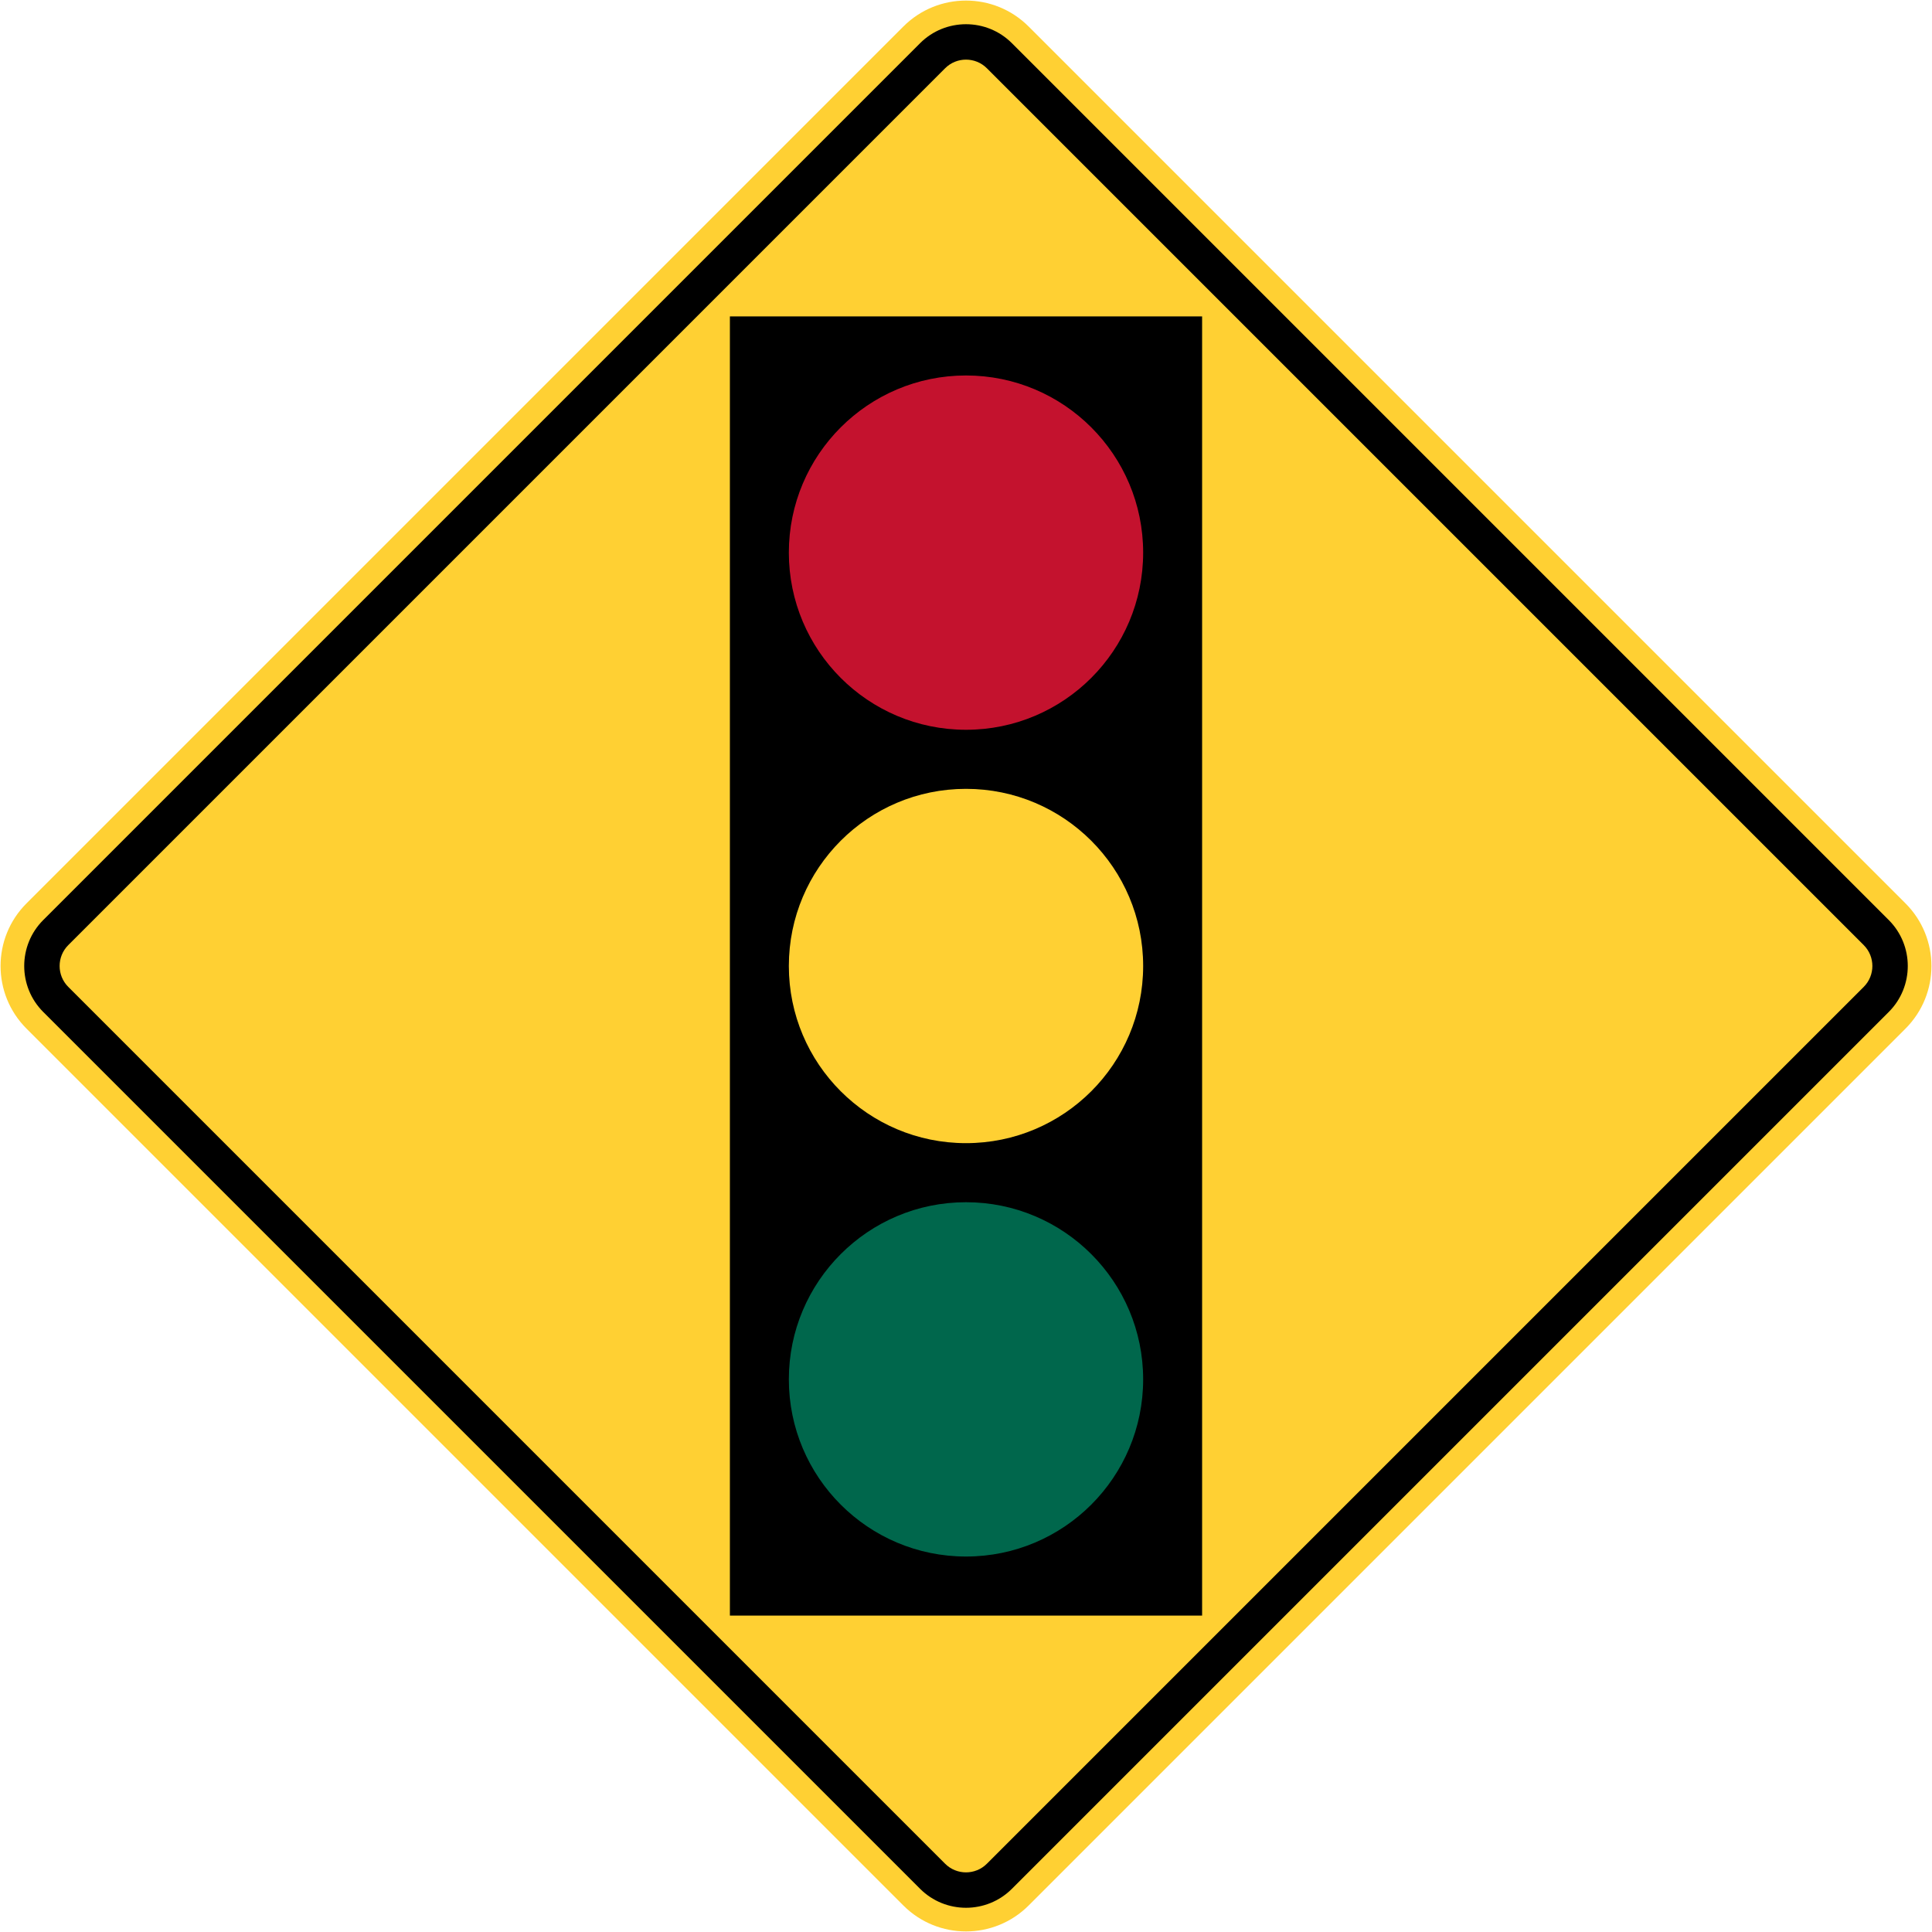
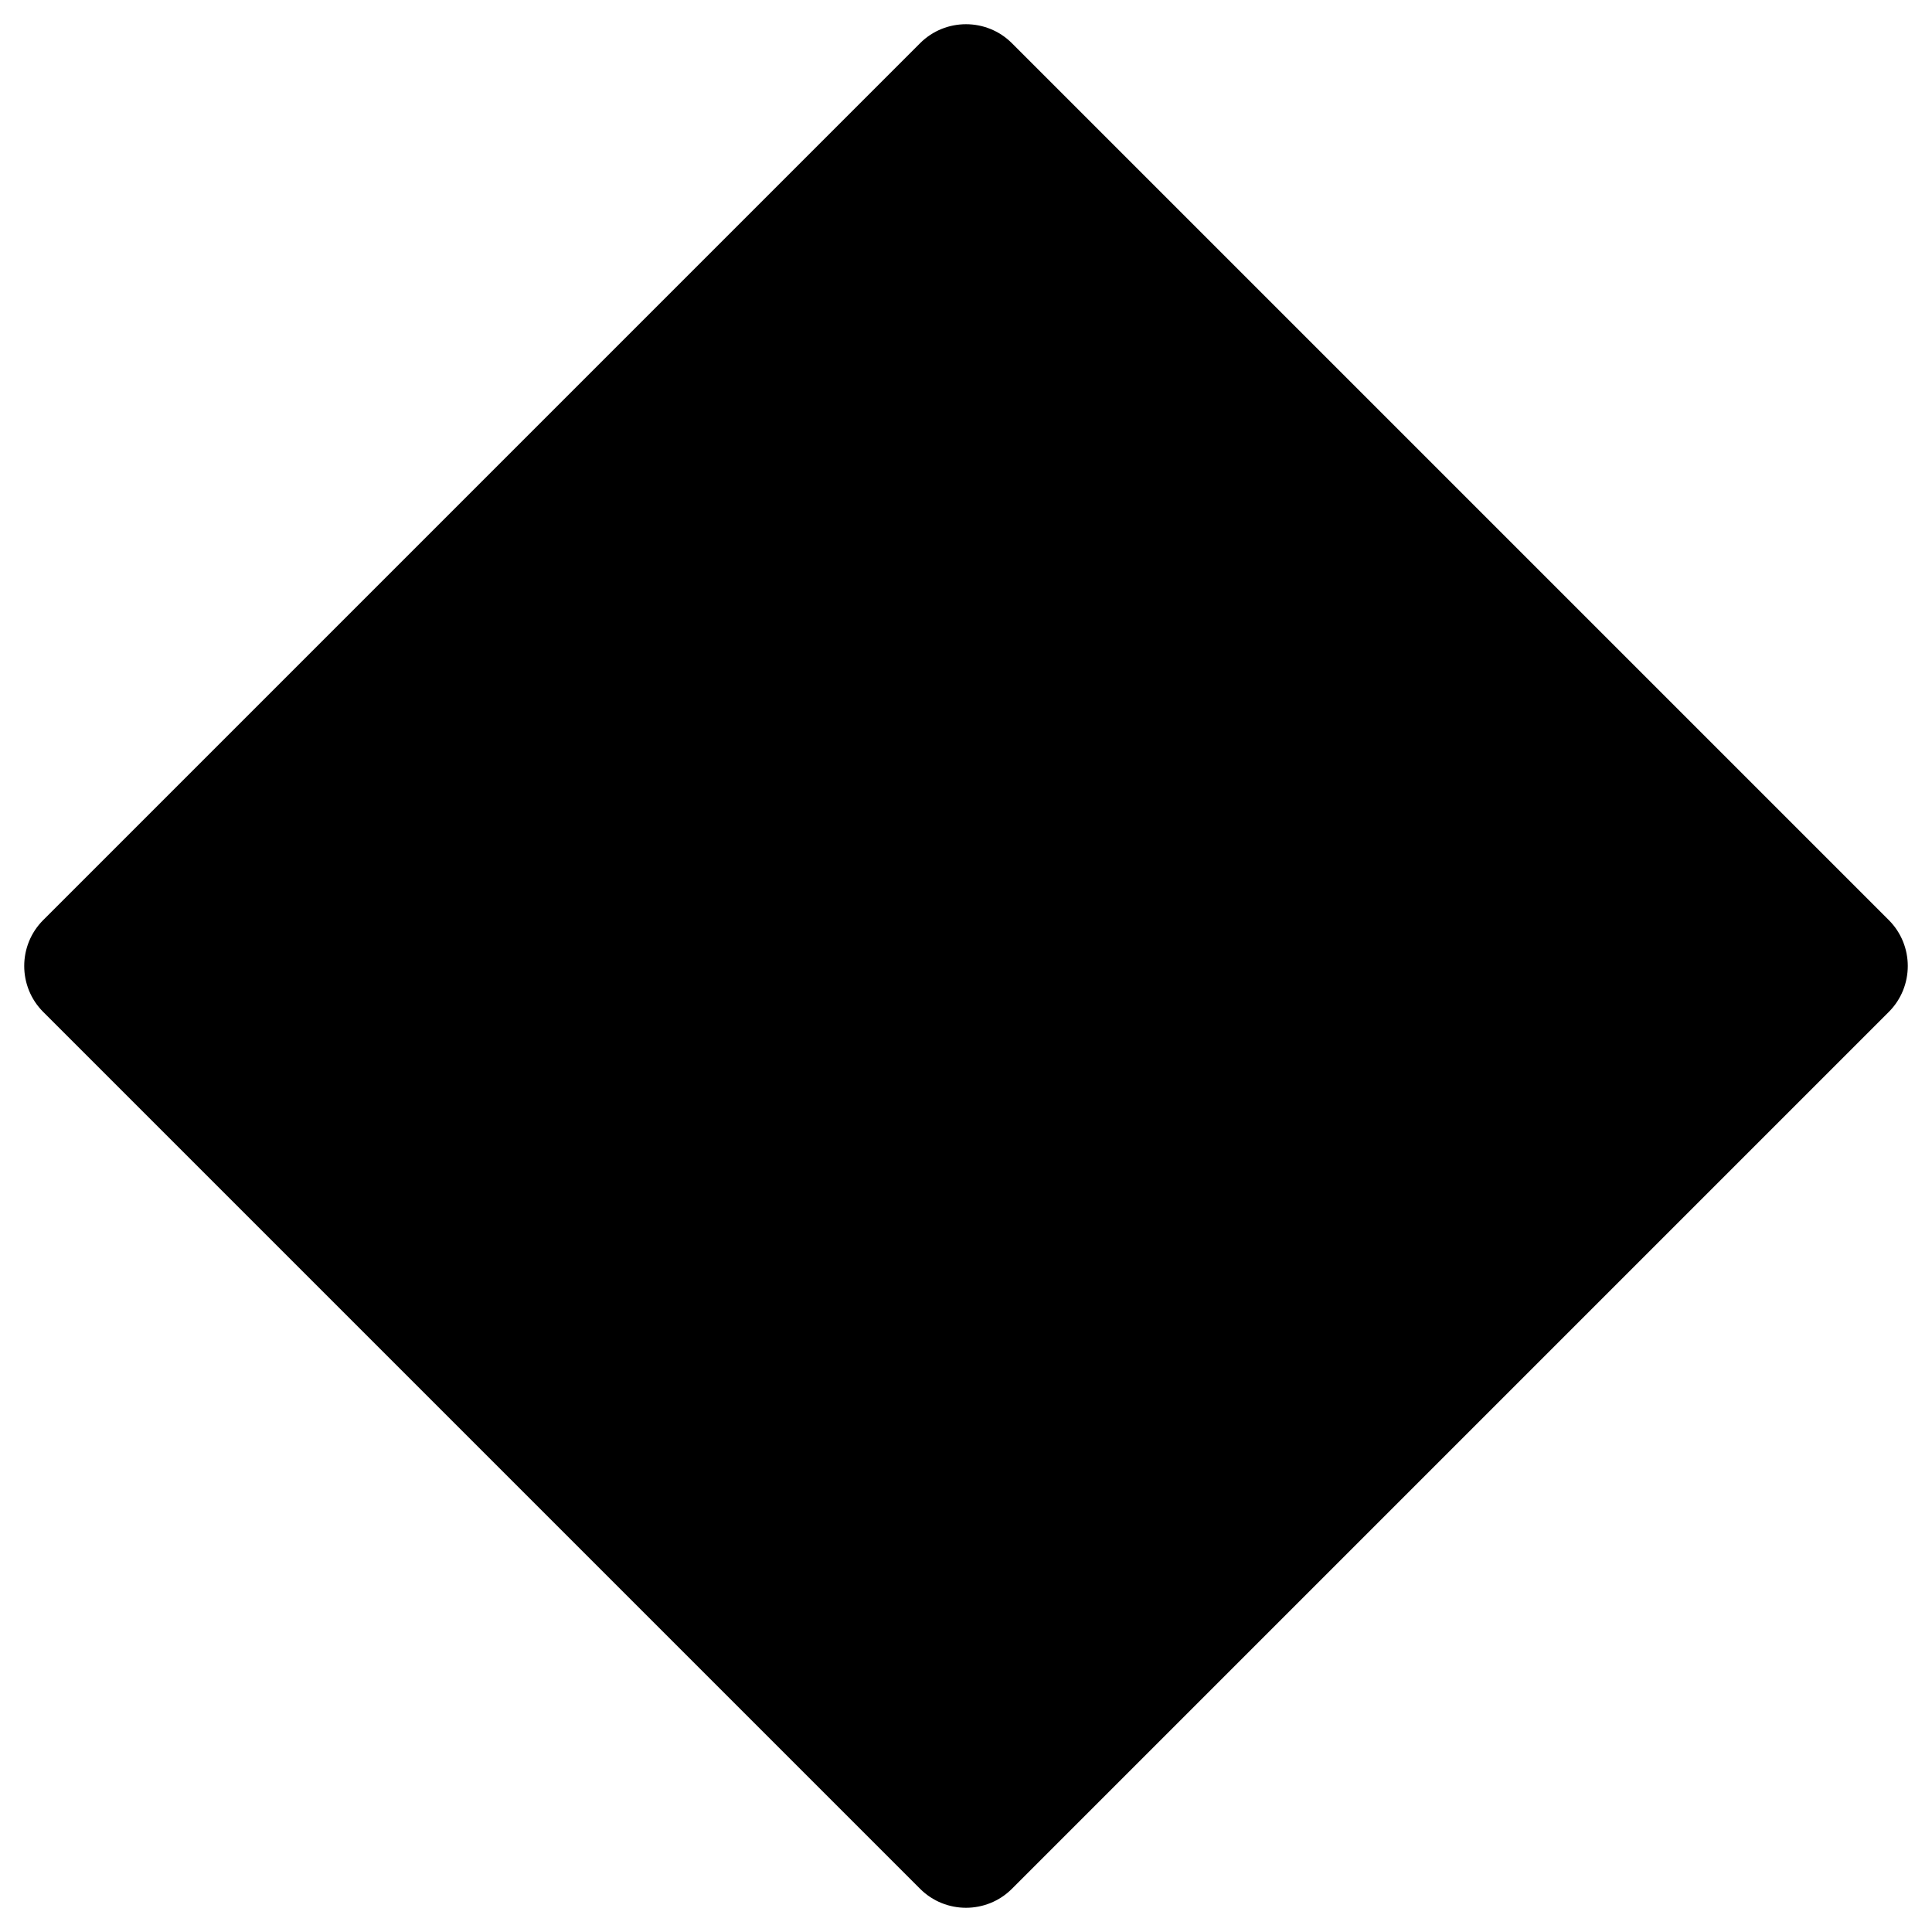
<svg xmlns="http://www.w3.org/2000/svg" xmlns:ns1="http://www.inkscape.org/namespaces/inkscape" xmlns:ns2="http://sodipodi.sourceforge.net/DTD/sodipodi-0.dtd" width="681.62" height="681.62" id="svg2" version="1.1" ns1:version="0.48.4 r9939" ns2:docname="AJAX.svg">
  <defs id="defs4" />
  <ns2:namedview id="base" pagecolor="#ffffff" bordercolor="#666666" borderopacity="1.0" ns1:pageopacity="0.0" ns1:pageshadow="2" ns1:zoom="0.7" ns1:cx="428.64375" ns1:cy="374.8725" ns1:document-units="px" ns1:current-layer="layer1" showgrid="false" fit-margin-top="0.2" fit-margin-left="0.2" fit-margin-bottom="0.2" fit-margin-right="0.2" ns1:window-width="1920" ns1:window-height="1057" ns1:window-x="-8" ns1:window-y="-8" ns1:window-maximized="1" />
  <g ns1:label="Layer 1" ns1:groupmode="layer" id="layer1" transform="translate(89.359,-81.802)">
-     <path ns1:connector-curvature="0" style="fill:#ffd033;fill-opacity:1;fill-rule:nonzero;stroke:none" d="m 273.548,754.069 c -12.204,12.204 -31.99,12.204 -44.194,10e-6 L -80.006,444.709 c -12.204,-12.204 -12.204,-31.99 0,-44.194 L 229.353,91.155 c 12.204,-12.204 31.99,-12.204 44.194,0 L 582.908,400.515 c 12.204,12.204 12.204,31.99 2e-5,44.194 z" id="path11-1" ns2:nodetypes="sssssssss" />
    <path ns1:connector-curvature="0" style="fill:#000000;fill-rule:nonzero;stroke:none" d="m 577.015,406.407 c 8.935,8.935 8.935,23.474 2e-5,32.409 l -309.36,309.36 c -8.935,8.935 -23.474,8.935 -32.409,0 L -74.114,438.816 c -8.935,-8.935 -8.935,-23.474 -1e-5,-32.409 L 235.246,97.047 c 8.935,-8.935 23.474,-8.935 32.409,0 z" id="path13-7" ns2:nodetypes="sssssssss" />
-     <path ns1:connector-curvature="0" style="fill:#ffd033;fill-opacity:1;fill-rule:nonzero;stroke:none" d="m 568.179,415.246 c 4.061,4.061 4.061,10.67 0,14.731 L 258.816,739.34 c -4.061,4.061 -10.67,4.061 -14.731,0 L -65.277,429.978 c -4.061,-4.061 -4.061,-10.67 0,-14.731 L 244.085,105.884 c 4.061,-4.061 10.671,-4.061 14.731,0 z" id="path15-4" ns2:nodetypes="sssssssss" />
    <path style="fill:#000000;fill-opacity:1;stroke:none" d="m 168.151,651.792 166.6,0 0,-458.36 -166.6,0 z" id="rect3042" ns1:connector-curvature="0" ns2:nodetypes="ccccc" />
-     <path ns1:connector-curvature="0" id="path3826" d="m 251.451,630.952 c 34.518,0 62.5,-27.982 62.5,-62.5 0,-34.518 -27.982,-62.5 -62.5,-62.5 -34.518,0 -62.5,27.982 -62.5,62.5 0,34.518 27.982,62.5 62.5,62.5 z" style="fill:#00674c;fill-opacity:1;stroke:none" ns2:nodetypes="sssss" />
-     <path ns2:nodetypes="sssss" style="fill:#ffd033;fill-opacity:1;stroke:none" d="m 251.451,360.112 c 34.518,0 62.5,27.982 62.5,62.5 0,34.518 -27.982,62.5 -62.5,62.5 -34.518,0 -62.5,-27.982 -62.5,-62.5 0,-34.518 27.982,-62.5 62.5,-62.5 z" id="path3840" ns1:connector-curvature="0" />
-     <path ns1:connector-curvature="0" id="path3842" d="m 251.451,339.272 c 34.518,0 62.5,-27.982 62.5,-62.5 0,-34.518 -27.982,-62.5 -62.5,-62.5 -34.518,0 -62.5,27.982 -62.5,62.5 0,34.518 27.982,62.5 62.5,62.5 z" style="fill:#c4122e;fill-opacity:1;stroke:none" ns2:nodetypes="sssss" />
  </g>
</svg>